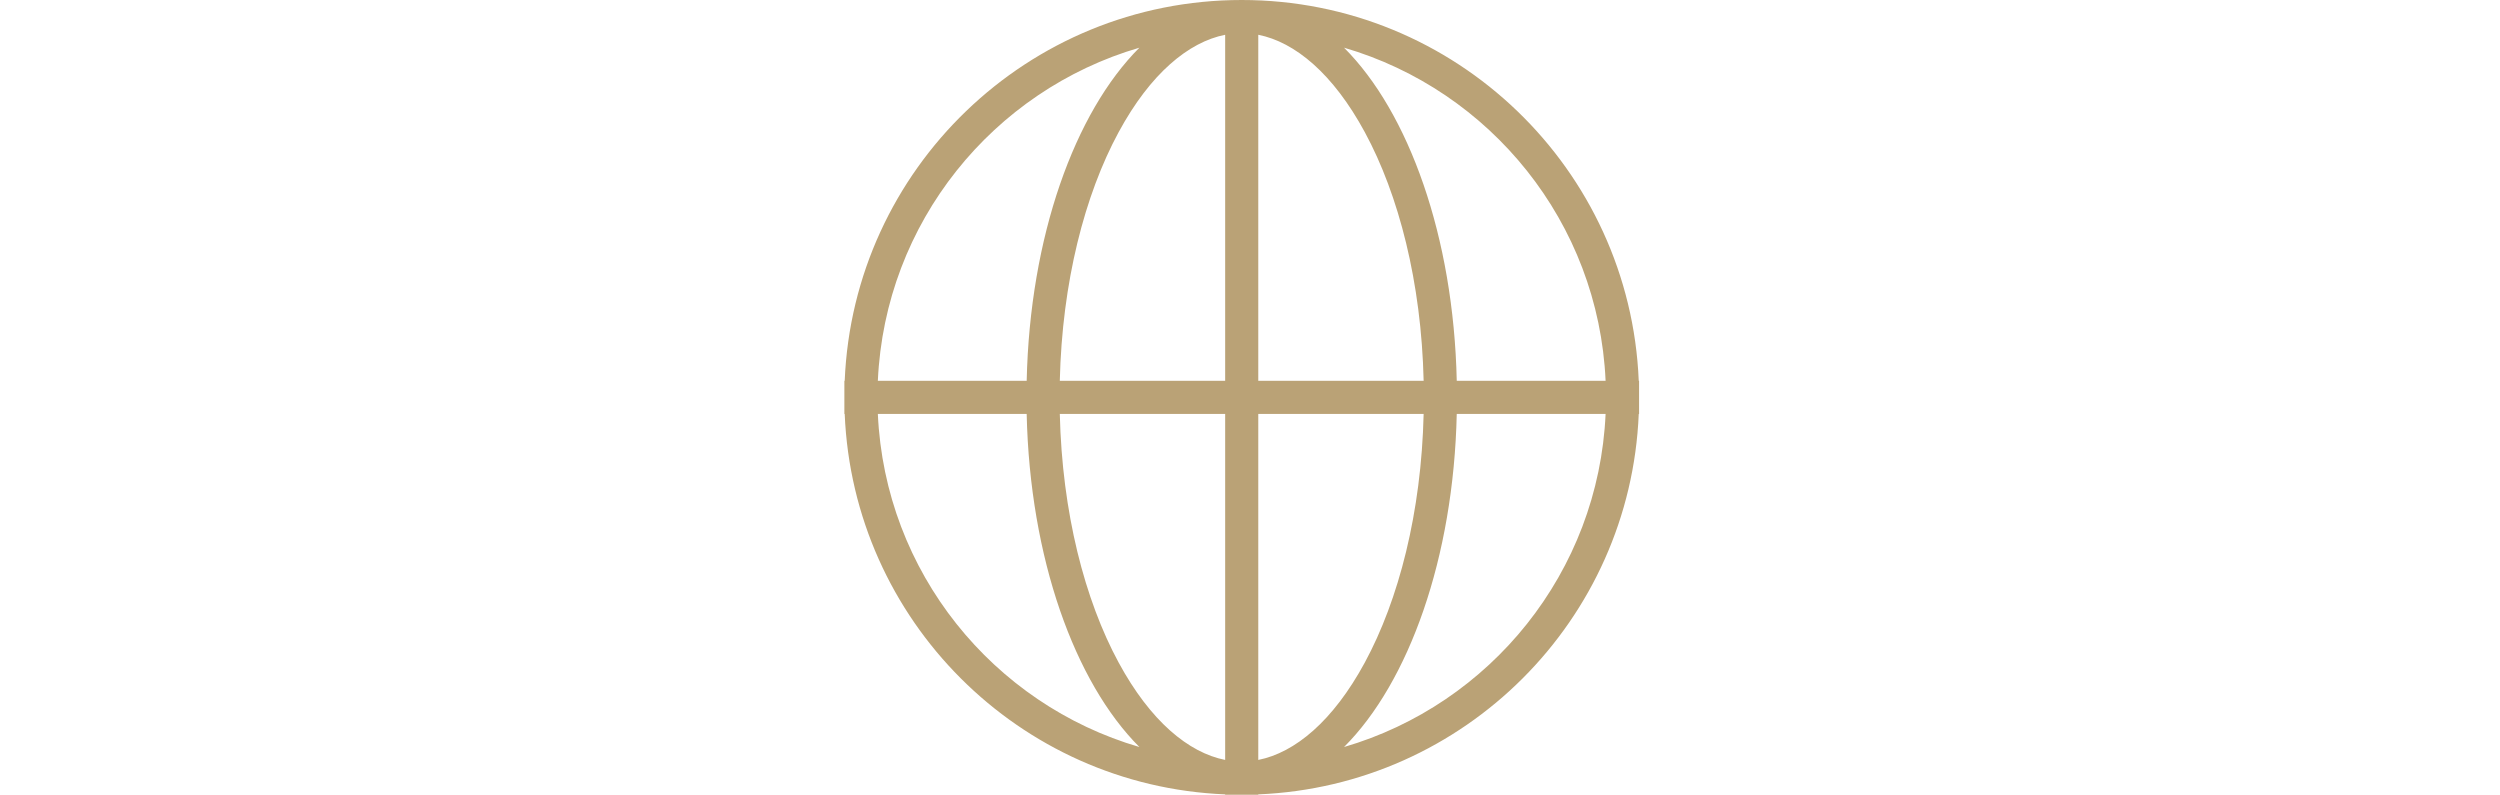
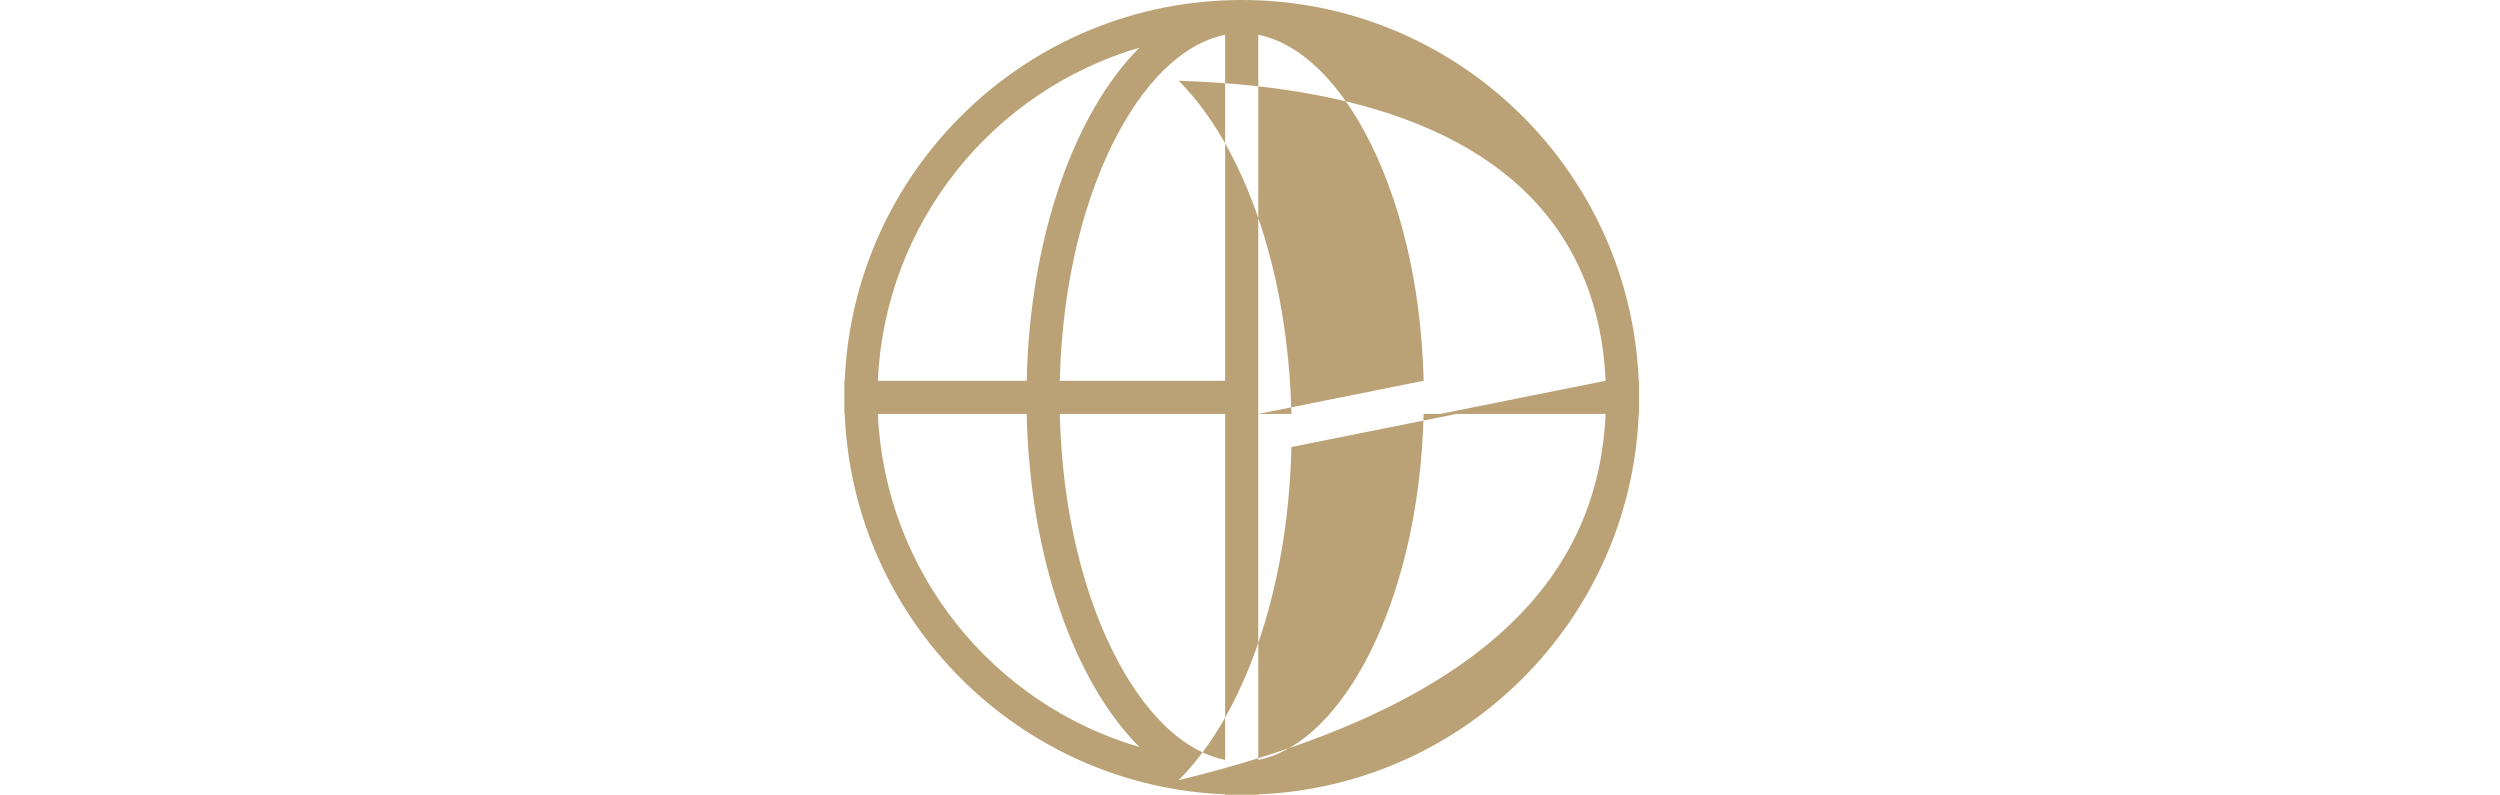
<svg xmlns="http://www.w3.org/2000/svg" width="151" height="48" fill="none">
-   <path fill-rule="evenodd" clip-rule="evenodd" d="M74 25v20.9c-2.215-.44-4.517-2.343-6.434-5.882-2.051-3.787-3.416-9.065-3.554-15.018H74Zm2 0v20.9c2.215-.44 4.517-2.343 6.434-5.882 2.051-3.787 3.416-9.065 3.554-15.018H76Zm9.988-2H76V2.1c2.215.44 4.517 2.342 6.434 5.882 2.051 3.787 3.416 9.065 3.554 15.018Zm2 2c-.192 8.703-2.896 16.21-6.808 20.12C90.015 42.54 96.55 34.564 96.978 25h-8.99Zm8.99-2h-8.99c-.192-8.703-2.896-16.21-6.808-20.12C90.015 5.46 96.55 13.436 96.978 23ZM99 24v-1h-.02C98.454 10.209 87.92 0 75 0S51.545 10.209 51.02 23H51v2h.02C51.532 37.46 61.54 47.469 74 47.98V48h2v-.02C88.46 47.468 98.469 37.46 98.98 25H99v-1Zm-45.978 1c.428 9.564 6.963 17.54 15.798 20.12-3.912-3.91-6.616-11.417-6.809-20.12h-8.989Zm0-2h8.99c.192-8.703 2.896-16.21 6.808-20.12C59.985 5.46 53.45 13.436 53.022 23Zm10.99 0c.138-5.953 1.503-11.231 3.554-15.018C69.483 4.442 71.786 2.54 74 2.1V23h-9.988Z" fill="#BAA276" />
+   <path fill-rule="evenodd" clip-rule="evenodd" d="M74 25v20.9c-2.215-.44-4.517-2.343-6.434-5.882-2.051-3.787-3.416-9.065-3.554-15.018H74Zm2 0v20.9c2.215-.44 4.517-2.343 6.434-5.882 2.051-3.787 3.416-9.065 3.554-15.018H76ZH76V2.1c2.215.44 4.517 2.342 6.434 5.882 2.051 3.787 3.416 9.065 3.554 15.018Zm2 2c-.192 8.703-2.896 16.21-6.808 20.12C90.015 42.54 96.55 34.564 96.978 25h-8.99Zm8.99-2h-8.99c-.192-8.703-2.896-16.21-6.808-20.12C90.015 5.46 96.55 13.436 96.978 23ZM99 24v-1h-.02C98.454 10.209 87.92 0 75 0S51.545 10.209 51.02 23H51v2h.02C51.532 37.46 61.54 47.469 74 47.98V48h2v-.02C88.46 47.468 98.469 37.46 98.98 25H99v-1Zm-45.978 1c.428 9.564 6.963 17.54 15.798 20.12-3.912-3.91-6.616-11.417-6.809-20.12h-8.989Zm0-2h8.99c.192-8.703 2.896-16.21 6.808-20.12C59.985 5.46 53.45 13.436 53.022 23Zm10.99 0c.138-5.953 1.503-11.231 3.554-15.018C69.483 4.442 71.786 2.54 74 2.1V23h-9.988Z" fill="#BAA276" />
</svg>